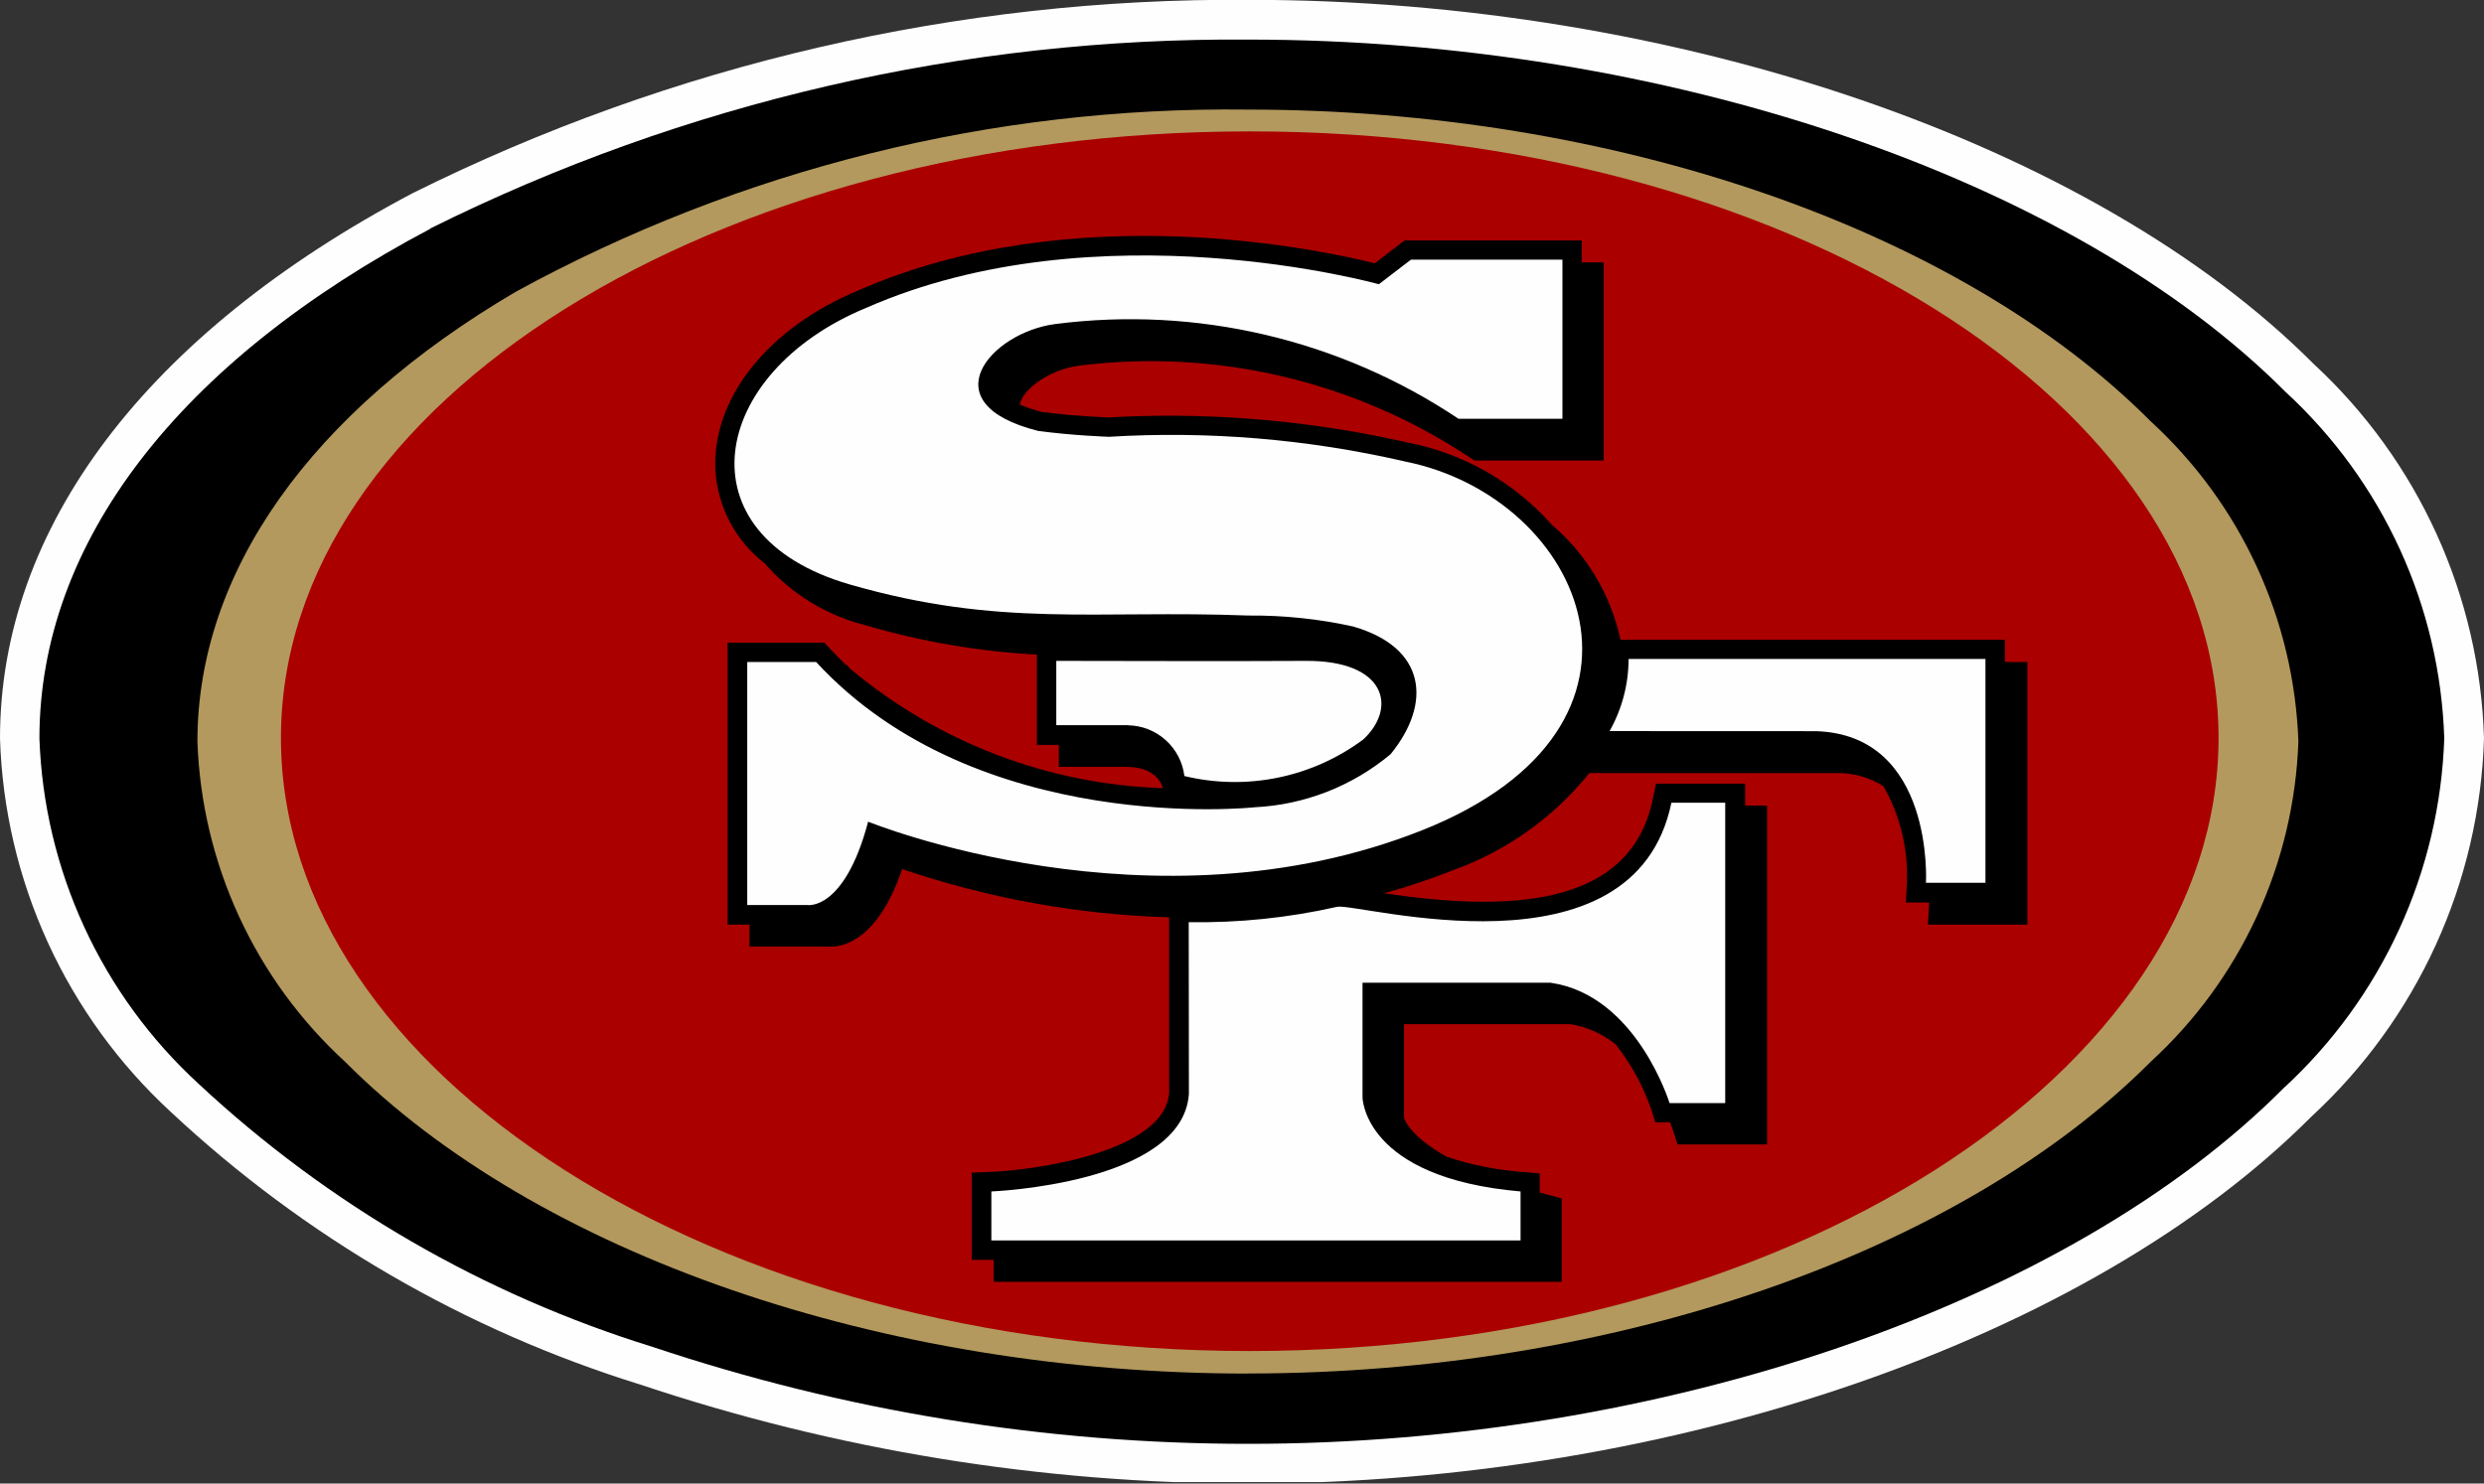
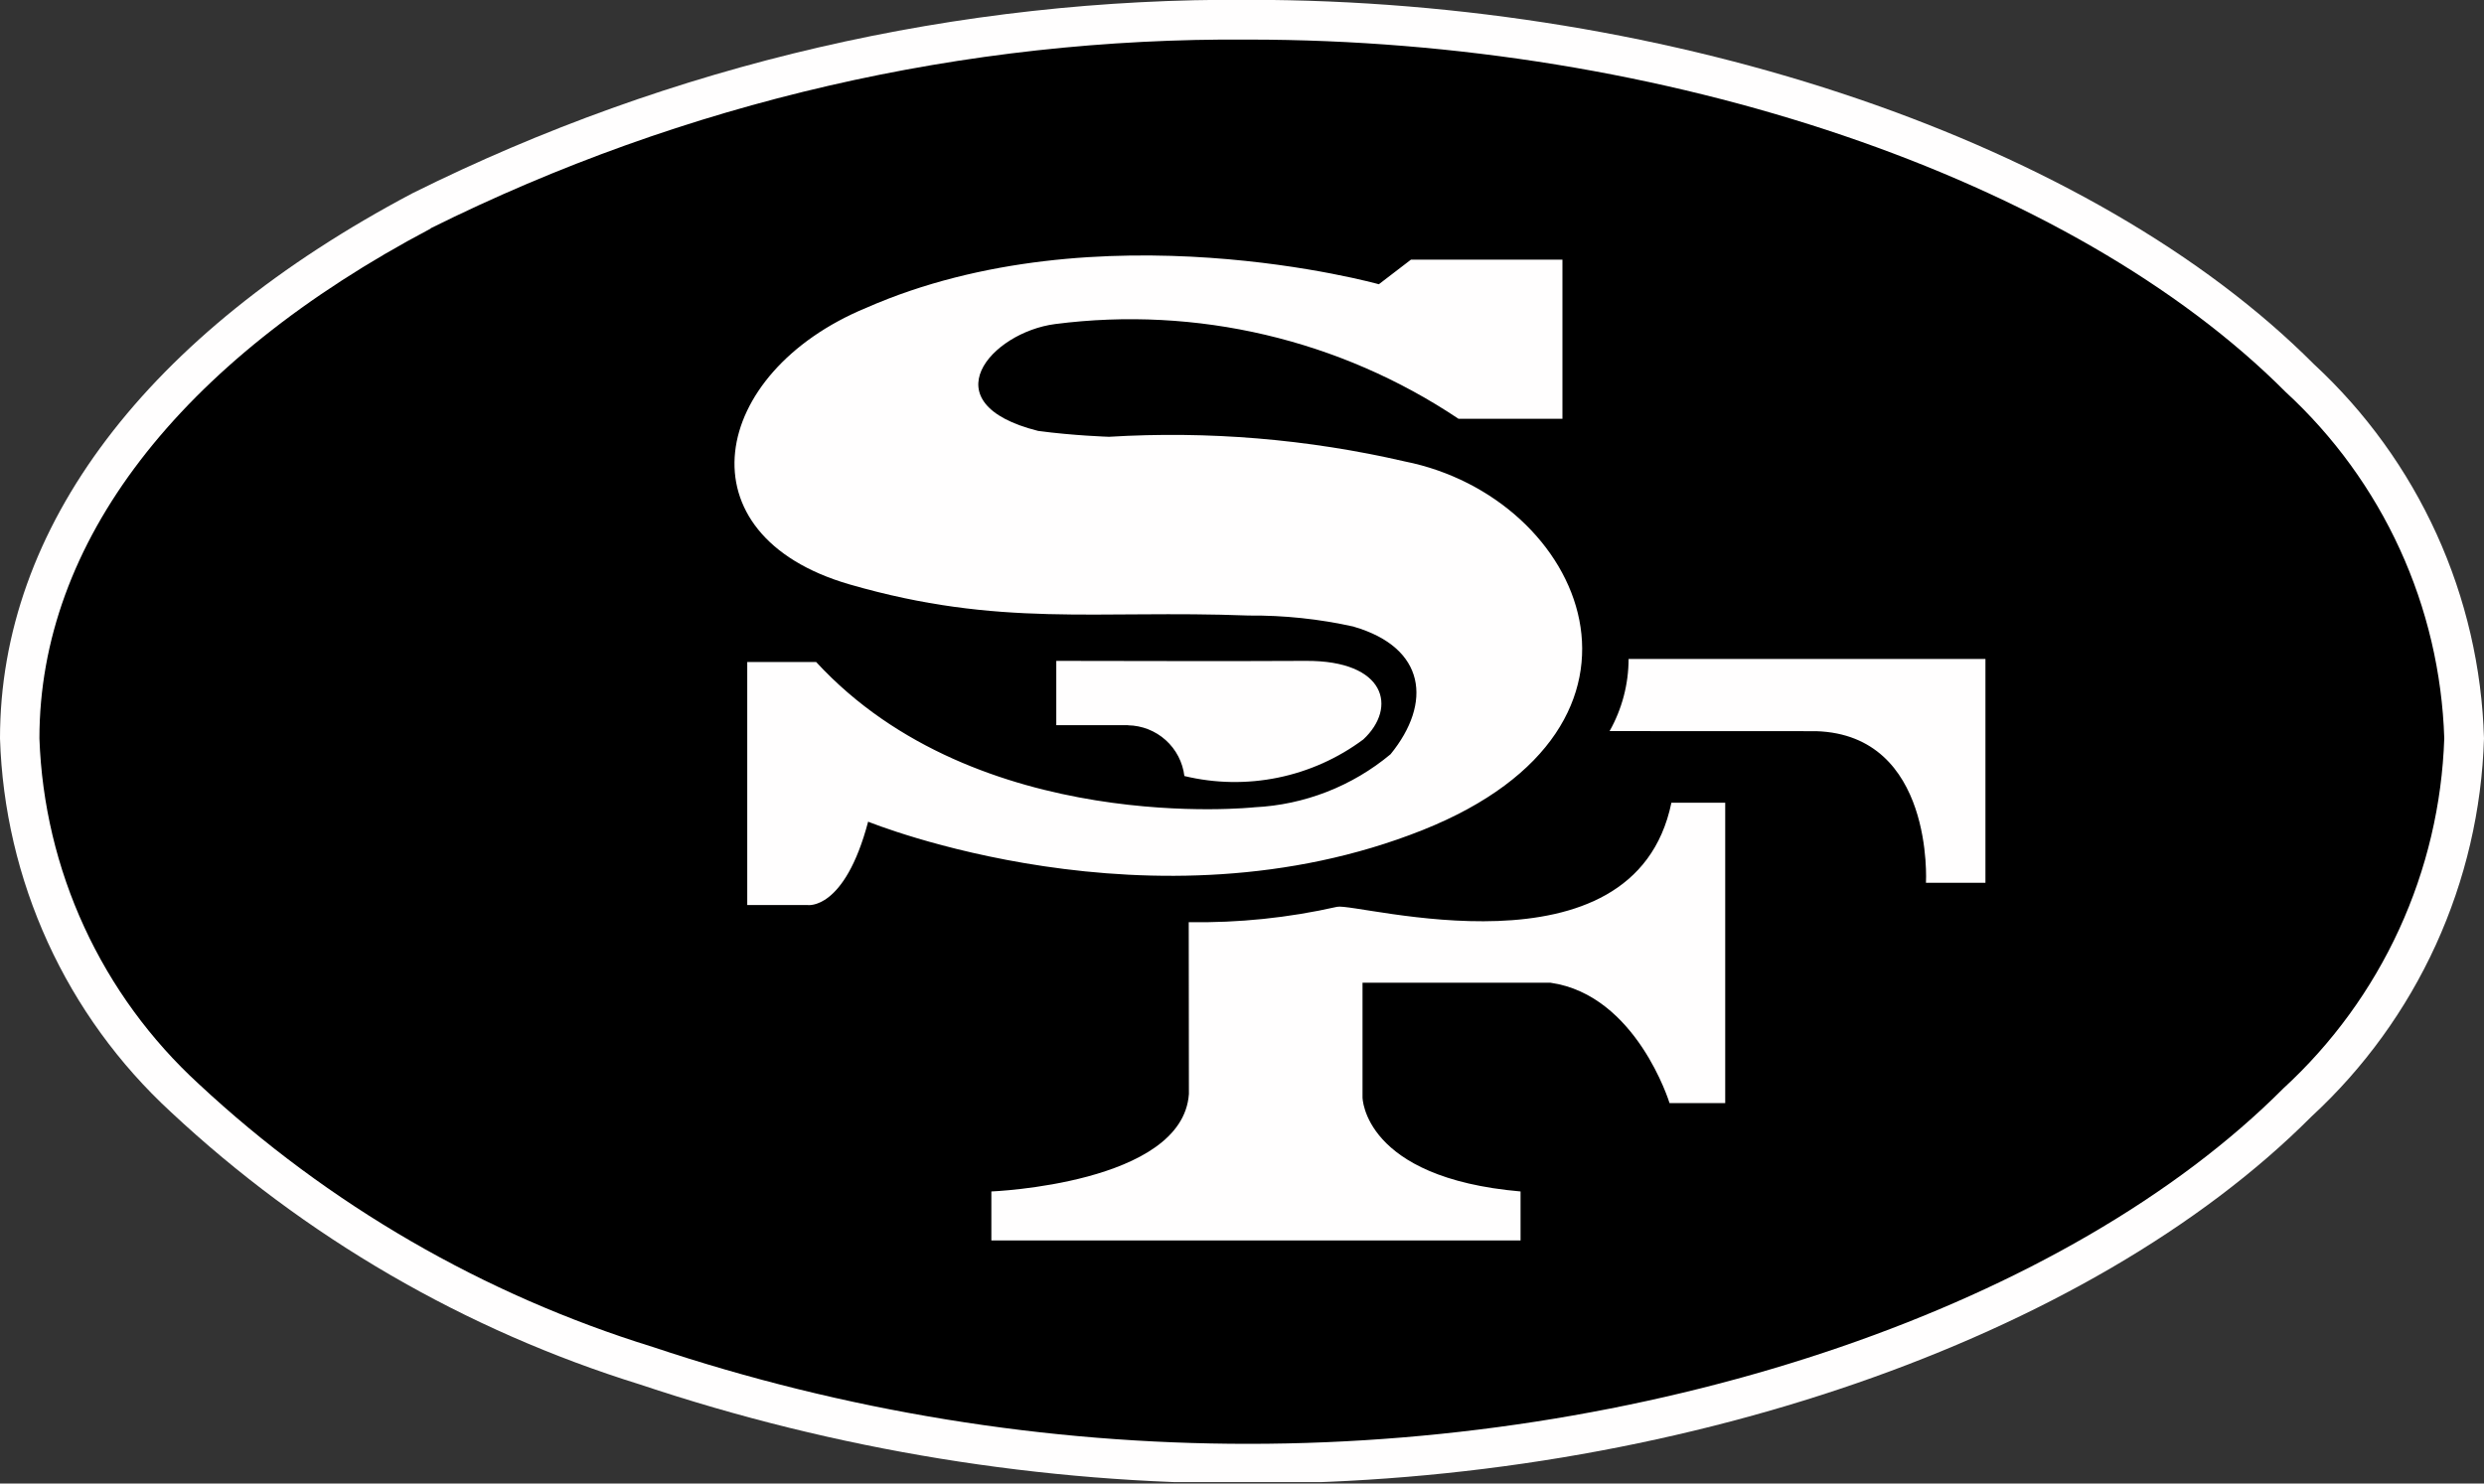
<svg xmlns="http://www.w3.org/2000/svg" width="56.585" height="33.805" viewBox="0 0 56.585 33.805">
  <rect x="0" y="0" width="56.585" height="33.805" fill="#333333" stroke="none" />
  <defs>
    <clipPath id="clip-path">
      <path id="Path_3565" data-name="Path 3565" d="M716.443-78.014c9.646,0,19.15-3.282,24.212-8.362a12.229,12.229,0,0,0,3.93-8.616,12.1,12.1,0,0,0-3.877-8.53c-5.023-5.04-14.548-8.3-24.265-8.3a42.067,42.067,0,0,0-19.05,4.409C691.336-104.209,688-99.8,688-94.992a12.09,12.09,0,0,0,3.892,8.512,27.651,27.651,0,0,0,10.695,6.212,43.614,43.614,0,0,0,13.857,2.254" transform="translate(-688 111.818)" fill="none" clip-rule="evenodd" />
    </clipPath>
    <clipPath id="clip-path-2">
      <path id="Path_3564" data-name="Path 3564" d="M688-78.126h56.645V-112H688Z" transform="translate(-688 112)" fill="none" />
    </clipPath>
    <clipPath id="clip-path-3">
      <path id="Path_3568" data-name="Path 3568" d="M698.5-105.916c-5.747,3.037-8.912,7.162-8.912,11.617a11.212,11.212,0,0,0,3.629,7.873,26.761,26.761,0,0,0,10.345,5.994,42.721,42.721,0,0,0,13.568,2.207c9.418,0,18.672-3.179,23.575-8.1a11.347,11.347,0,0,0,3.665-7.977,11.213,11.213,0,0,0-3.613-7.89c-4.862-4.879-14.137-8.031-23.627-8.031a41.145,41.145,0,0,0-18.63,4.3" transform="translate(-689.591 110.221)" fill="none" clip-rule="evenodd" />
    </clipPath>
    <clipPath id="clip-path-5">
      <path id="Path_3571" data-name="Path 3571" d="M719.868-78.615c8.315,0,16.194-2.723,20.562-7.1a10.4,10.4,0,0,0,3.368-7.3,10.4,10.4,0,0,0-3.368-7.3c-4.368-4.383-12.247-7.1-20.562-7.1a33.875,33.875,0,0,0-16.674,4.149c-4.679,2.747-7.256,6.388-7.256,10.253a10.4,10.4,0,0,0,3.369,7.3c4.367,4.382,12.246,7.1,20.561,7.1" transform="translate(-695.938 107.422)" fill="none" clip-rule="evenodd" />
    </clipPath>
    <clipPath id="clip-path-7">
      <path id="Path_3574" data-name="Path 3574" d="M721.37-78.741c12.187,0,22.068-6.335,22.068-13.969s-9.881-13.822-22.068-13.822S699.3-100.344,699.3-92.71s9.88,13.969,22.068,13.969" transform="translate(-699.302 106.532)" fill="none" clip-rule="evenodd" />
    </clipPath>
    <clipPath id="clip-path-9">
-       <path id="Path_3577" data-name="Path 3577" d="M746.2-92.626h-.061v-.5h-8.756a4.738,4.738,0,0,0-1.563-2.621,5.868,5.868,0,0,0-3.271-1.872L732-97.737a24.416,24.416,0,0,0-6.278-.457s-.772-.026-1.522-.126a3.28,3.28,0,0,1-.5-.168c.055-.335.666-.8,1.356-.887a13.123,13.123,0,0,1,8.891,2.091l.11.071H737v-4.514h-.5v-.5h-4.034l-.68.521c-1.162-.292-6.851-1.541-11.764.617-2.065.856-3.346,2.472-3.255,4.113a2.9,2.9,0,0,0,1.123,2.108,4.5,4.5,0,0,0,2.319,1.416,17.055,17.055,0,0,0,3.88.662v2.058h.5v.5h1.535c.635,0,.8.353.838.485a11.662,11.662,0,0,1-7.127-2.722l-.082-.089h-.016q-.181-.174-.356-.362l-.132-.142h-2.206v6.425h.5v.5h1.8c.264.019,1.1-.074,1.677-1.766a20.8,20.8,0,0,0,6.082,1.1v4c-.1,1.342-3.046,1.762-4.072,1.8l-.424.017v1.988h.5v.5h12.939v-1.9l-.329-.088-.173-.047v-.435l-.4-.035a6.924,6.924,0,0,1-1.721-.346c-.814-.458-.953-.828-.971-.889v-2.131h3.792a2.2,2.2,0,0,1,1.035.466,5.041,5.041,0,0,1,.8,1.459l.1.312h.336c.045.115.068.187.07.191l.1.313h2.038V-89.35h-.5v-.5h-2.029l-.073.353c-.531,2.569-3.493,2.532-6.125,2.146a14.467,14.467,0,0,0,1.552-.518,7.03,7.03,0,0,0,3.127-2.222h5.684a1.922,1.922,0,0,1,1.016.3,4.106,4.106,0,0,1,.535,2.183l-.025.468h.529c0,.021,0,.035,0,.036l-.025.468h2.265v-5.985H746.2" transform="translate(-716.762 102.334)" fill="none" clip-rule="evenodd" />
-     </clipPath>
+       </clipPath>
    <clipPath id="clip-path-11">
      <path id="Path_3580" data-name="Path 3580" d="M737.474-90.7a3.356,3.356,0,0,0,.433-1.644h8.129v5.1h-1.355s.193-3.368-2.5-3.454Zm-9.587,4.354a14.271,14.271,0,0,0,3.38-.35c.466-.1,6.763,1.751,7.615-2.371h1.226v6.844H738.84s-.753-2.462-2.711-2.743h-4.283v2.613s.016,1.832,3.6,2.143v1.117H723.391v-1.117s4.358-.17,4.5-2.222Zm3.761-6.734a10.616,10.616,0,0,0-2.4-.253c-3.472-.133-5.657.282-9.085-.709-3.89-1.125-3.192-4.822.371-6.3,5.3-2.328,11.684-.54,11.684-.54l.732-.561H736.4v3.627h-2.367a13.43,13.43,0,0,0-9.188-2.159c-1.464.19-2.884,1.809-.388,2.435.8.108,1.614.134,1.614.134a23.585,23.585,0,0,1,6.735.561c4.1.816,6.373,6.022.409,8.4-6.157,2.453-12.631-.191-12.631-.191-.538,2.03-1.377,1.9-1.377,1.9h-1.377v-5.538h1.57c3.68,3.993,9.985,3.31,9.985,3.31a5.229,5.229,0,0,0,3.1-1.209C733.438-91.343,733.286-92.6,731.649-93.078Zm-5.143,2.246H724.87V-92.3c1.268,0,3.853.011,5.683,0s2.087,1.068,1.311,1.79a4.9,4.9,0,0,1-4.076.834A1.315,1.315,0,0,0,726.505-90.832Z" transform="translate(-717.543 101.535)" fill="none" clip-rule="evenodd" />
    </clipPath>
  </defs>
  <g id="sf" transform="translate(-1358.34 -185.02)">
    <g id="Group_2347" data-name="Group 2347" transform="translate(1358.34 185.02)" clip-path="url(#clip-path)">
      <g id="Group_2346" data-name="Group 2346" transform="translate(0 -0.103)" clip-path="url(#clip-path-2)">
        <path id="Path_3563" data-name="Path 3563" d="M683-116.818h62.25v39.469H683Z" transform="translate(-685.832 114.089)" fill="#fffefe" />
      </g>
    </g>
    <g id="Group_2349" data-name="Group 2349" transform="translate(1359.241 185.924)" clip-path="url(#clip-path-3)">
      <g id="Group_2348" data-name="Group 2348" transform="translate(-0.901 -1.008)" clip-path="url(#clip-path-2)">
        <path id="Path_3566" data-name="Path 3566" d="M684.591-115.221h60.447v37.66H684.591Z" transform="translate(-686.522 113.396)" />
      </g>
    </g>
    <g id="Group_2351" data-name="Group 2351" transform="translate(1362.837 187.51)" clip-path="url(#clip-path-5)">
      <g id="Group_2350" data-name="Group 2350" transform="translate(-4.496 -2.593)" clip-path="url(#clip-path-2)">
-         <path id="Path_3569" data-name="Path 3569" d="M690.938-112.422h53.524v34.471H690.938Z" transform="translate(-689.274 112.183)" fill="#b3995d" />
-       </g>
+         </g>
    </g>
    <g id="Group_2353" data-name="Group 2353" transform="translate(1364.742 188.014)" clip-path="url(#clip-path-7)">
      <g id="Group_2352" data-name="Group 2352" transform="translate(-6.402 -3.097)" clip-path="url(#clip-path-2)">
-         <path id="Path_3572" data-name="Path 3572" d="M694.3-111.532h49.8v33.456H694.3Z" transform="translate(-690.732 111.797)" fill="#a00" />
-       </g>
+         </g>
    </g>
    <g id="Group_2355" data-name="Group 2355" transform="translate(1374.633 190.392)" clip-path="url(#clip-path-9)">
      <g id="Group_2354" data-name="Group 2354" transform="translate(-16.292 -5.476)" clip-path="url(#clip-path-2)">
-         <path id="Path_3575" data-name="Path 3575" d="M711.762-107.334h35.546v29.509H711.762Z" transform="translate(-698.302 109.977)" />
-       </g>
+         </g>
    </g>
    <g id="Group_2357" data-name="Group 2357" transform="translate(1375.075 190.844)" clip-path="url(#clip-path-11)">
      <g id="Group_2356" data-name="Group 2356" transform="translate(-16.735 -5.928)" clip-path="url(#clip-path-2)">
        <path id="Path_3578" data-name="Path 3578" d="M712.543-106.535H746.7v28.11H712.543Z" transform="translate(-698.641 109.631)" fill="#fffefe" />
      </g>
    </g>
  </g>
</svg>